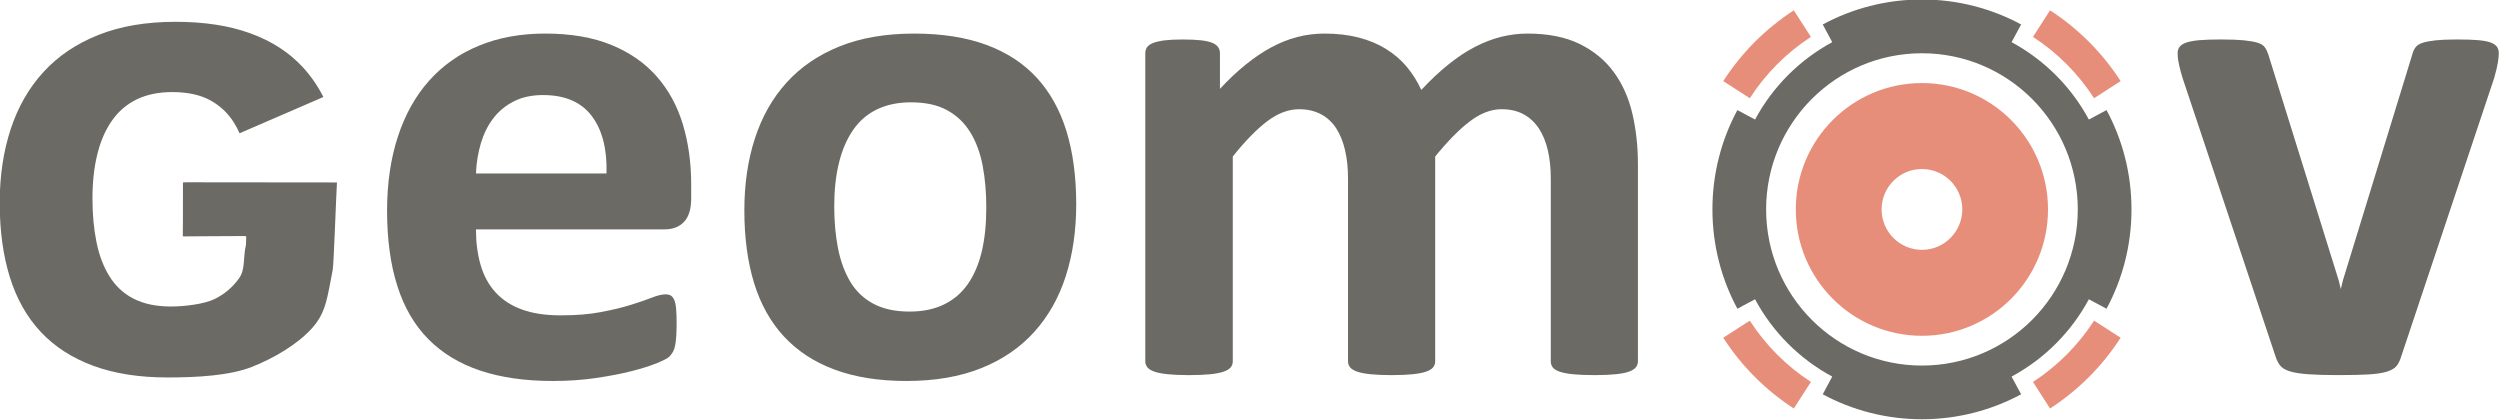
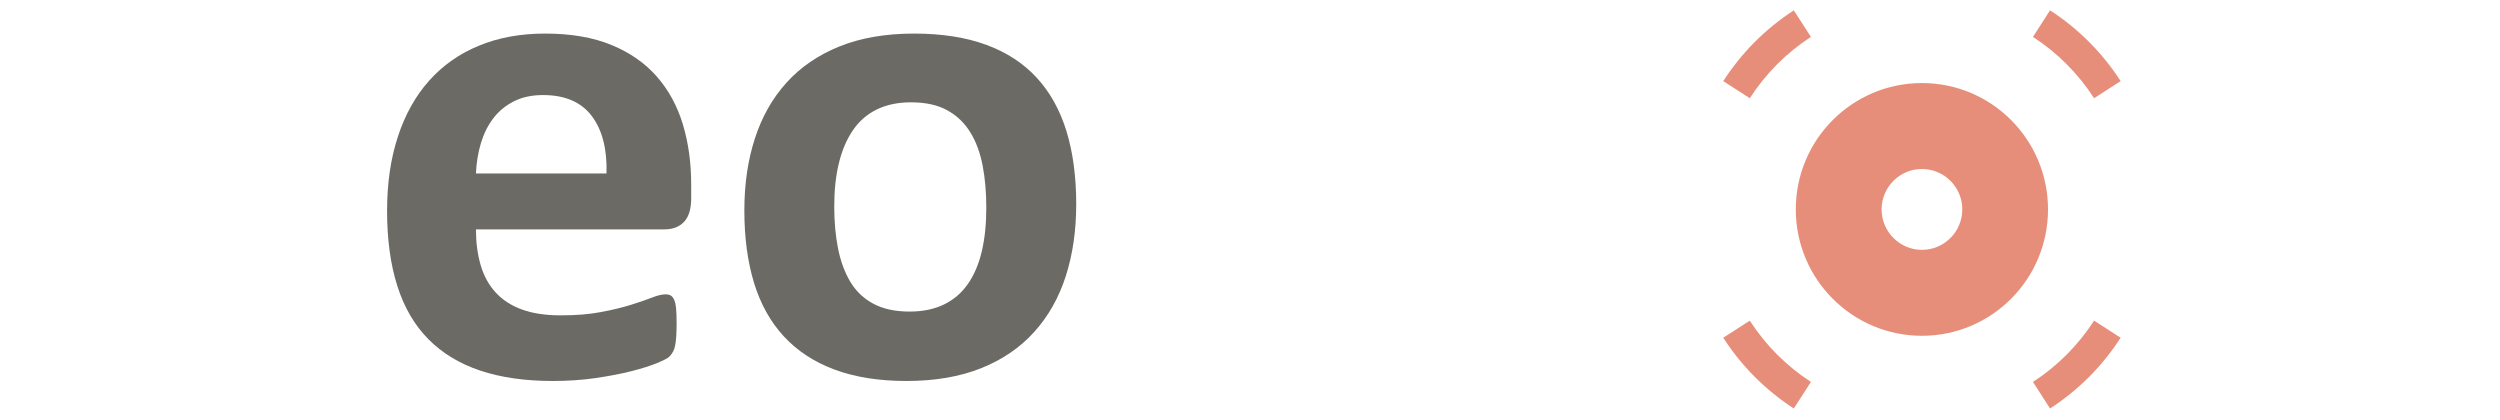
<svg xmlns="http://www.w3.org/2000/svg" xmlns:ns1="http://www.inkscape.org/namespaces/inkscape" xmlns:ns2="http://sodipodi.sourceforge.net/DTD/sodipodi-0.dtd" xmlns:xlink="http://www.w3.org/1999/xlink" version="1.1" width="800" height="134.377" id="svg2" ns1:version="0.91 r13725" viewBox="0 0 800 134.377" ns2:docname="geomov.svg">
  <ns2:namedview pagecolor="#ffffff" bordercolor="#666666" borderopacity="1" objecttolerance="10" gridtolerance="10" guidetolerance="10" ns1:pageopacity="0" ns1:pageshadow="2" ns1:window-width="1366" ns1:window-height="716" id="namedview1172" showgrid="false" ns1:zoom="0.6728065" ns1:cx="650.7871" ns1:cy="306.35791" ns1:window-x="-8" ns1:window-y="-8" ns1:window-maximized="1" ns1:current-layer="g968" />
  <g id="g968" transform="matrix(1.052,0,0,1.052,-232.884,-434.408)">
    <defs id="defs970">
      <linearGradient id="grad1">
        <stop offset="0%" stop-color="#6b6a64" stop-opacity="1" id="stop973" />
        <stop offset="37%" stop-color="#6b6a64" stop-opacity="1" id="stop975" />
        <stop offset="44%" stop-color="#3c3d37" stop-opacity="1" id="stop977" />
        <stop offset="100%" stop-color="#3c3d37" stop-opacity="1" id="stop979" />
      </linearGradient>
      <linearGradient xlink:href="#grad1" id="grad2" x1="362.446" y1="395.904" x2="362.446" y2="494.777" gradientUnits="userSpaceOnUse" gradientTransform="matrix(0.889,0,0,1.016,221.287,412.778)" />
    </defs>
    <path d="m 367.048,426.835 c -5.945,2.439 -11.009,6.004 -15.156,10.656 -4.15,4.663 -7.315,10.331 -9.499,17.026 -2.188,6.678 -3.282,14.192 -3.282,22.523 0,8.756 1.044,16.381 3.127,22.9 2.071,6.519 5.222,11.903 9.443,16.177 4.226,4.269 9.489,7.448 15.787,9.553 6.301,2.103 13.637,3.153 22.025,3.153 4.64,0 9.012,-0.298 13.086,-0.893 4.091,-0.6 7.711,-1.293 10.885,-2.101 3.173,-0.802 5.765,-1.633 7.817,-2.47 2.041,-0.849 3.297,-1.512 3.748,-1.991 0.453,-0.5 0.833,-1.001 1.109,-1.529 0.277,-0.518 0.489,-1.167 0.624,-1.941 0.142,-0.77 0.258,-1.701 0.32,-2.785 0.072,-1.084 0.107,-2.397 0.107,-3.932 0,-1.761 -0.052,-3.204 -0.159,-4.361 -0.099,-1.163 -0.303,-2.05 -0.579,-2.683 -0.277,-0.625 -0.635,-1.067 -1.057,-1.312 -0.414,-0.244 -0.95,-0.357 -1.583,-0.357 -1.059,0 -2.423,0.321 -4.122,0.989 -1.688,0.67 -3.819,1.401 -6.386,2.199 -2.576,0.804 -5.616,1.543 -9.132,2.205 -3.525,0.676 -7.607,0.999 -12.252,0.999 -4.582,0 -8.5,-0.587 -11.775,-1.777 -3.282,-1.193 -5.947,-2.93 -8.023,-5.205 -2.077,-2.273 -3.592,-5.037 -4.541,-8.294 -0.95,-3.266 -1.432,-6.881 -1.432,-10.876 l 57.352,0 c 2.529,0 4.519,-0.767 5.963,-2.312 1.435,-1.533 2.157,-3.917 2.157,-7.132 l 0,-4.207 c 0,-6.582 -0.838,-12.668 -2.527,-18.28 -1.694,-5.598 -4.328,-10.447 -7.924,-14.552 -3.588,-4.096 -8.186,-7.302 -13.78,-9.598 -5.593,-2.314 -12.332,-3.481 -20.221,-3.481 -7.461,0 -14.164,1.228 -20.119,3.689 z m 0.632,29.561 0,0 c 0.884,-2.898 2.15,-5.417 3.806,-7.552 1.645,-2.143 3.728,-3.84 6.233,-5.103 2.494,-1.257 5.433,-1.892 8.816,-1.892 6.688,0 11.622,2.122 14.83,6.36 3.206,4.237 4.703,10.062 4.493,17.484 l -39.711,0 c 0.148,-3.296 0.653,-6.385 1.533,-9.298 z" style="fill:url(#grad2)" id="path982" ns1:connector-curvature="0" />
    <defs id="defs984">
      <linearGradient id="grad3">
        <stop offset="0%" stop-color="#6b6a64" stop-opacity="1" id="stop987" />
        <stop offset="37%" stop-color="#6b6a64" stop-opacity="1" id="stop989" />
        <stop offset="44%" stop-color="#3c3d37" stop-opacity="1" id="stop991" />
        <stop offset="100%" stop-color="#3c3d37" stop-opacity="1" id="stop993" />
      </linearGradient>
      <linearGradient xlink:href="#grad3" id="grad4" x1="458.159" y1="413.569" x2="458.159" y2="516.854" gradientUnits="userSpaceOnUse" gradientTransform="matrix(0.929,0,0,0.972,221.287,412.778)" />
    </defs>
    <path d="m 476.772,427.039 c -6.443,2.598 -11.816,6.247 -16.102,10.975 -4.306,4.731 -7.515,10.399 -9.663,17.015 -2.16,6.622 -3.217,13.921 -3.217,21.905 0,8.269 0.98,15.615 2.946,22.058 1.982,6.449 5.005,11.867 9.087,16.287 4.083,4.41 9.216,7.776 15.41,10.078 6.207,2.303 13.487,3.466 21.868,3.466 8.668,0 16.221,-1.299 22.703,-3.883 6.479,-2.592 11.864,-6.268 16.16,-11.033 4.297,-4.755 7.497,-10.434 9.609,-17.01 2.11,-6.591 3.165,-13.87 3.165,-21.857 0,-8.326 -0.98,-15.715 -2.951,-22.158 -1.98,-6.446 -4.986,-11.871 -9.034,-16.28 -4.053,-4.409 -9.168,-7.753 -15.364,-10.028 -6.205,-2.282 -13.518,-3.427 -21.967,-3.427 -8.65,0 -16.209,1.306 -22.649,3.893 z m 10.298,78.304 0,0 c -2.959,-1.573 -5.303,-3.797 -7.029,-6.663 -1.722,-2.883 -2.971,-6.264 -3.747,-10.138 -0.768,-3.889 -1.16,-8.146 -1.16,-12.763 0,-4.965 0.47,-9.404 1.428,-13.287 0.953,-3.888 2.376,-7.212 4.278,-9.974 1.889,-2.768 4.327,-4.879 7.288,-6.31 2.946,-1.433 6.4,-2.148 10.344,-2.148 4.433,0 8.119,0.804 11.034,2.414 2.924,1.61 5.261,3.848 7.02,6.723 1.771,2.872 3.007,6.248 3.753,10.136 0.74,3.884 1.109,8.138 1.109,12.761 0,4.972 -0.454,9.399 -1.371,13.294 -0.919,3.885 -2.327,7.187 -4.227,9.921 -1.892,2.722 -4.33,4.818 -7.285,6.238 -2.956,1.444 -6.44,2.16 -10.458,2.16 -4.363,0 -8.027,-0.789 -10.977,-2.364 z" style="fill:url(#grad4)" id="path996" ns1:connector-curvature="0" />
    <defs id="defs998">
      <linearGradient id="grad5">
        <stop offset="0%" stop-color="#6b6a64" stop-opacity="1" id="stop1001" />
        <stop offset="37%" stop-color="#6b6a64" stop-opacity="1" id="stop1003" />
        <stop offset="44%" stop-color="#3c3d37" stop-opacity="1" id="stop1005" />
        <stop offset="100%" stop-color="#3c3d37" stop-opacity="1" id="stop1007" />
      </linearGradient>
      <linearGradient xlink:href="#grad5" id="grad6" x1="474.385" y1="508.206" x2="474.385" y2="632.979" gradientUnits="userSpaceOnUse" gradientTransform="matrix(1.141,0,0,0.791,221.287,412.778)" />
    </defs>
-     <path d="m 582.814,527.035 0.244,0 0.245,0 c 2.496,-0.004 4.563,-0.098 6.205,-0.264 1.681,-0.176 3.038,-0.428 4.058,-0.778 1.026,-0.359 1.735,-0.797 2.167,-1.318 0.42,-0.521 0.627,-1.139 0.627,-1.835 l 0,-62.292 c 3.735,-4.688 7.222,-8.26 10.456,-10.716 3.241,-2.449 6.473,-3.674 9.727,-3.674 2.529,0 4.743,0.511 6.648,1.527 1.897,1.009 3.442,2.446 4.65,4.302 1.19,1.856 2.088,4.082 2.686,6.672 0.598,2.593 0.892,5.46 0.892,8.613 l 0,55.568 c 0,0.697 0.215,1.314 0.631,1.835 0.43,0.521 1.157,0.959 2.173,1.318 1.021,0.349 2.383,0.602 4.069,0.778 1.64,0.166 3.707,0.261 6.2,0.264 l 0.235,0 0.245,0 c 2.428,-0.004 4.453,-0.098 6.09,-0.264 1.697,-0.176 3.052,-0.428 4.068,-0.778 1.015,-0.359 1.746,-0.797 2.166,-1.318 0.427,-0.521 0.633,-1.139 0.633,-1.835 l 0,-62.292 c 3.805,-4.688 7.323,-8.26 10.567,-10.716 3.224,-2.449 6.44,-3.674 9.606,-3.674 2.607,0 4.836,0.511 6.7,1.527 1.862,1.009 3.423,2.446 4.654,4.302 1.23,1.856 2.143,4.082 2.744,6.672 0.598,2.593 0.896,5.46 0.896,8.613 l 0,55.568 c 0,0.697 0.196,1.314 0.586,1.835 0.384,0.521 1.084,0.959 2.099,1.318 1.027,0.349 2.384,0.602 4.072,0.778 1.639,0.166 3.739,0.261 6.3,0.264 l 0.251,0 0.246,0 c 2.495,-0.004 4.561,-0.098 6.196,-0.264 1.688,-0.176 3.03,-0.428 4.013,-0.778 0.979,-0.359 1.681,-0.797 2.106,-1.318 0.42,-0.521 0.635,-1.139 0.635,-1.835 l 0,-59.986 c 0,-5.386 -0.56,-10.495 -1.681,-15.33 -1.128,-4.836 -3.017,-9.049 -5.659,-12.661 -2.63,-3.6 -6.106,-6.46 -10.395,-8.563 -4.295,-2.092 -9.575,-3.155 -15.838,-3.155 -2.755,0 -5.449,0.344 -8.087,1.004 -2.636,0.67 -5.267,1.678 -7.914,3.05 -2.638,1.362 -5.318,3.131 -8.02,5.306 -2.721,2.166 -5.48,4.763 -8.302,7.784 -1.185,-2.607 -2.675,-4.945 -4.429,-7.051 -1.761,-2.103 -3.86,-3.9 -6.286,-5.404 -2.424,-1.514 -5.194,-2.663 -8.288,-3.473 -3.101,-0.805 -6.579,-1.216 -10.459,-1.216 -5.632,0 -11.03,1.406 -16.211,4.216 -5.168,2.793 -10.366,7 -15.572,12.601 l 0,-10.814 c 0,-0.71 -0.173,-1.315 -0.527,-1.841 -0.344,-0.528 -0.933,-0.965 -1.738,-1.32 -0.816,-0.343 -1.955,-0.61 -3.437,-0.79 -1.483,-0.165 -3.345,-0.256 -5.598,-0.256 -2.178,0 -3.997,0.091 -5.439,0.256 -1.445,0.18 -2.616,0.447 -3.534,0.79 -0.916,0.355 -1.551,0.792 -1.906,1.32 -0.339,0.506 -0.507,1.095 -0.532,1.763 l 0,93.828 c 0.025,0.682 0.236,1.259 0.641,1.775 0.427,0.521 1.146,0.959 2.166,1.318 1.016,0.349 2.37,0.602 4.065,0.778 1.632,0.166 3.703,0.261 6.196,0.264 z" style="fill:url(#grad6)" id="path1010" ns1:connector-curvature="0" />
    <defs id="defs1012">
      <linearGradient id="grad7">
        <stop offset="0%" stop-color="#6b6a64" stop-opacity="1" id="stop1015" />
        <stop offset="37%" stop-color="#6b6a64" stop-opacity="1" id="stop1017" />
        <stop offset="44%" stop-color="#3c3d37" stop-opacity="1" id="stop1019" />
        <stop offset="100%" stop-color="#3c3d37" stop-opacity="1" id="stop1021" />
      </linearGradient>
      <linearGradient xlink:href="#grad7" id="grad8" x1="903.508" y1="415.66" x2="903.508" y2="515.522" gradientUnits="userSpaceOnUse" gradientTransform="matrix(0.929,0,0,0.971,221.287,412.778)" />
    </defs>
-     <path d="m 969.032,424.943 -0.125,0 -0.123,0 -0.125,0 -0.124,0 c -2.561,0 -4.644,0.091 -6.25,0.256 -1.656,0.18 -2.968,0.426 -3.954,0.743 -0.987,0.313 -1.707,0.767 -2.171,1.367 -0.463,0.594 -0.789,1.312 -0.996,2.148 l -21.128,68.794 -0.629,2.626 -0.637,-2.626 -21.435,-68.794 c -0.279,-0.836 -0.629,-1.555 -1.06,-2.148 -0.42,-0.6 -1.138,-1.054 -2.164,-1.367 -1.023,-0.317 -2.404,-0.563 -4.165,-0.743 -1.706,-0.165 -3.943,-0.256 -6.704,-0.256 l -0.137,0 -0.131,0 -0.117,0 -0.127,0 c -2.49,0 -4.578,0.073 -6.251,0.205 -1.732,0.146 -3.078,0.388 -4.071,0.737 -0.978,0.357 -1.665,0.793 -2.054,1.315 -0.385,0.516 -0.573,1.117 -0.584,1.81 l 0,0.028 0,0.112 c 0,0.374 0.025,0.794 0.053,1.25 0.04,0.495 0.181,1.297 0.42,2.42 0.246,1.12 0.586,2.389 1.008,3.781 l 28.302,84.766 c 0.348,1.114 0.826,2.043 1.421,2.786 0.601,0.721 1.566,1.31 2.902,1.731 1.345,0.415 3.201,0.71 5.543,0.885 2.352,0.174 5.403,0.264 9.136,0.264 3.802,0 6.885,-0.066 9.245,-0.2 2.357,-0.141 4.228,-0.425 5.599,-0.842 1.373,-0.425 2.361,-1.004 2.964,-1.737 0.592,-0.738 1.061,-1.701 1.411,-2.889 l 28.305,-84.766 c 0.281,-0.983 0.502,-1.85 0.688,-2.626 0.174,-0.774 0.322,-1.452 0.423,-2.053 0.106,-0.588 0.178,-1.126 0.214,-1.627 0.045,-0.483 0.045,-0.905 0.045,-1.256 0,-0.7 -0.17,-1.317 -0.53,-1.838 -0.345,-0.522 -0.981,-0.958 -1.889,-1.315 -0.92,-0.349 -2.207,-0.591 -3.861,-0.737 -1.599,-0.132 -3.651,-0.205 -6.138,-0.205 z" style="fill:url(#grad8)" id="path1024" ns1:connector-curvature="0" />
    <defs id="defs1026">
      <linearGradient id="grad9">
        <stop offset="0%" stop-color="#6b6a64" stop-opacity="1" id="stop1029" />
        <stop offset="100%" stop-color="#3c3d37" stop-opacity="1" id="stop1031" />
      </linearGradient>
      <linearGradient xlink:href="#grad9" id="grad10" x1="742.892" y1="412.428" x2="742.892" y2="540.005" gradientTransform="matrix(0.949,0,0,0.951,221.287,412.778)" gradientUnits="userSpaceOnUse" />
    </defs>
-     <path d="m 775.821,420.374 2.883,5.383 c -9.926,5.379 -18.131,13.58 -23.479,23.543 l -5.367,-2.88 c -4.842,8.982 -7.595,19.272 -7.595,30.213 0,10.925 2.753,21.228 7.595,30.214 l 5.367,-2.883 c 5.348,9.974 13.553,18.171 23.479,23.518 l -2.883,5.388 c 8.977,4.835 19.269,7.593 30.172,7.593 10.902,0 21.173,-2.758 30.17,-7.593 l -2.909,-5.388 c 9.952,-5.347 18.156,-13.544 23.514,-23.518 l 5.375,2.883 c 4.84,-8.986 7.59,-19.288 7.59,-30.214 0,-10.941 -2.75,-21.231 -7.59,-30.213 l -5.375,2.88 c -5.358,-9.963 -13.562,-18.165 -23.514,-23.543 l 2.909,-5.383 c -8.997,-4.84 -19.268,-7.596 -30.17,-7.596 -10.903,0 -21.195,2.756 -30.172,7.596 z m -17.226,56.26 0,0 c 0,-26.224 21.22,-47.499 47.398,-47.499 26.183,0 47.403,21.275 47.403,47.499 0,26.225 -21.219,47.498 -47.403,47.498 -26.178,0 -47.398,-21.273 -47.398,-47.498 z" style="fill:url(#grad10)" id="path1034" ns1:connector-curvature="0" />
    <defs id="defs1036">
      <linearGradient id="grad11">
        <stop offset="0%" stop-color="#e78e7a" stop-opacity="1" id="stop1039" />
        <stop offset="100%" stop-color="#da4a2b" stop-opacity="1" id="stop1041" />
      </linearGradient>
      <linearGradient xlink:href="#grad11" id="grad12" x1="746.268" y1="415.68" x2="746.268" y2="536.677" gradientTransform="matrix(0.949,0,0,0.951,221.287,412.778)" gradientUnits="userSpaceOnUse" />
    </defs>
    <path d="m 839.767,424.159 c 7.423,4.822 13.777,11.187 18.586,18.655 l 8.083,-5.209 c -5.561,-8.625 -12.892,-15.97 -21.48,-21.528 l -5.189,8.081 z m -94.212,13.447 0,0 8.079,5.209 c 4.804,-7.469 11.168,-13.834 18.591,-18.655 l -5.203,-8.081 c -8.584,5.558 -15.907,12.903 -21.467,21.528 z m 22.065,39.028 0,0 c 0,-21.231 17.177,-38.438 38.373,-38.438 21.194,0 38.349,17.206 38.349,38.438 0,21.228 -17.155,38.443 -38.349,38.443 -21.195,0 -38.373,-17.216 -38.373,-38.443 z m 26.104,0 0,0 c 0,6.774 5.503,12.3 12.269,12.3 6.771,0 12.276,-5.526 12.276,-12.3 0,-6.803 -5.505,-12.286 -12.276,-12.286 -6.766,0 -12.269,5.483 -12.269,12.286 z m 46.043,52.473 0,0 5.189,8.084 c 8.588,-5.556 15.919,-12.889 21.48,-21.526 l -8.083,-5.197 c -4.809,7.459 -11.163,13.835 -18.586,18.639 z m -94.212,-13.442 0,0 c 5.561,8.637 12.883,15.97 21.467,21.526 l 5.203,-8.084 c -7.424,-4.805 -13.787,-11.18 -18.591,-18.639 l -8.079,5.197 z" style="fill:url(#grad12)" id="path1044" ns1:connector-curvature="0" />
    <defs id="defs1046">
      <linearGradient id="grad13">
        <stop offset="0%" stop-color="#6b6a64" stop-opacity="1" id="stop1049" />
        <stop offset="51%" stop-color="#6b6a64" stop-opacity="1" id="stop1051" />
        <stop offset="60%" stop-color="#3c3d37" stop-opacity="1" id="stop1053" />
        <stop offset="100%" stop-color="#3c3d37" stop-opacity="1" id="stop1055" />
      </linearGradient>
      <linearGradient xlink:href="#grad13" id="grad14" x1="227.251" y1="408.555" x2="227.251" y2="513.903" gradientTransform="matrix(0.925,0,0,0.976,221.287,412.778)" gradientUnits="userSpaceOnUse" />
    </defs>
-     <path d="m 221.287,474.235 0,0.772 c 0.027,8.31 1.057,15.699 3.063,22.193 2.054,6.596 5.187,12.164 9.4,16.674 4.228,4.523 9.55,7.952 15.972,10.321 6.413,2.377 13.974,3.557 22.636,3.557 8.976,0 18.926,-0.57 25.619,-3.208 6.711,-2.66 13.762,-6.785 18.21,-11.677 4.439,-4.867 4.724,-9.457 6.384,-17.797 0.355,-1.907 1.014,-22.127 1.3,-26.641 l -45.922,-0.049 c 0,0.03 -0.131,0.025 -0.296,0.025 -0.266,-0.01 -0.627,-0.013 -0.627,0.102 -0.057,2.011 0.044,11.232 -0.05,16.163 0,0.268 0.588,0.17 0.812,0.17 6.791,0 7.789,-0.108 18.197,-0.108 0.339,0 0.28,0.412 0.28,0.481 -0.017,1.265 -0.039,2.067 -0.071,2.175 -0.945,3.968 -0.124,7.361 -2.069,10.151 -1.988,2.809 -4.532,4.939 -7.595,6.41 -3.088,1.478 -9.003,2.215 -13.191,2.215 -4.528,0 -8.335,-0.821 -11.419,-2.419 -3.093,-1.616 -5.498,-3.906 -7.308,-6.849 -1.8,-2.934 -3.11,-6.389 -3.904,-10.389 -0.803,-3.959 -1.208,-8.338 -1.208,-13.052 0,-5.1 0.484,-9.643 1.487,-13.634 0.978,-3.985 2.465,-7.393 4.462,-10.219 1.97,-2.832 4.489,-4.973 7.577,-6.467 3.057,-1.468 6.658,-2.191 10.741,-2.191 4.635,0 8.471,0.825 11.503,2.466 3.039,1.657 5.476,3.947 7.305,6.891 0.615,0.991 1.175,2.059 1.666,3.17 l 25.498,-11.033 c -1.724,-3.399 -3.837,-6.44 -6.306,-9.114 -4.194,-4.52 -9.492,-7.937 -15.921,-10.251 -6.4,-2.352 -13.994,-3.507 -22.733,-3.507 -8.982,0 -16.799,1.337 -23.456,3.991 -6.687,2.656 -12.24,6.387 -16.688,11.234 -4.456,4.842 -7.771,10.636 -10.008,17.412 -2.185,6.674 -3.307,14.011 -3.34,22.032 z" style="fill:url(#grad14)" id="path1058" ns1:connector-curvature="0" />
  </g>
  <defs id="defs1060">
    <linearGradient id="grad15">
      <stop offset="0%" stop-color="#e6322a" stop-opacity="1" id="stop1063" />
      <stop offset="56%" stop-color="#ee745d" stop-opacity="1" id="stop1065" />
      <stop offset="100%" stop-color="#e7352a" stop-opacity="1" id="stop1067" />
    </linearGradient>
    <linearGradient xlink:href="#grad15" id="grad16" x1="0" y1="0" x2="0" y2="1" gradientTransform="matrix(-1,0.017,-0.017,-1,1.009,0.991)" gradientUnits="objectBoundingBox" />
  </defs>
  <defs id="defs1072">
    <linearGradient id="grad17">
      <stop offset="0%" stop-color="#e6322a" stop-opacity="1" id="stop1075" />
      <stop offset="56%" stop-color="#ee745d" stop-opacity="1" id="stop1077" />
      <stop offset="100%" stop-color="#e7352a" stop-opacity="1" id="stop1079" />
    </linearGradient>
    <linearGradient xlink:href="#grad17" id="grad18" x1="0" y1="0" x2="0" y2="1" gradientTransform="matrix(-1,0.017,-0.017,-1,1.009,0.991)" gradientUnits="objectBoundingBox" />
  </defs>
</svg>